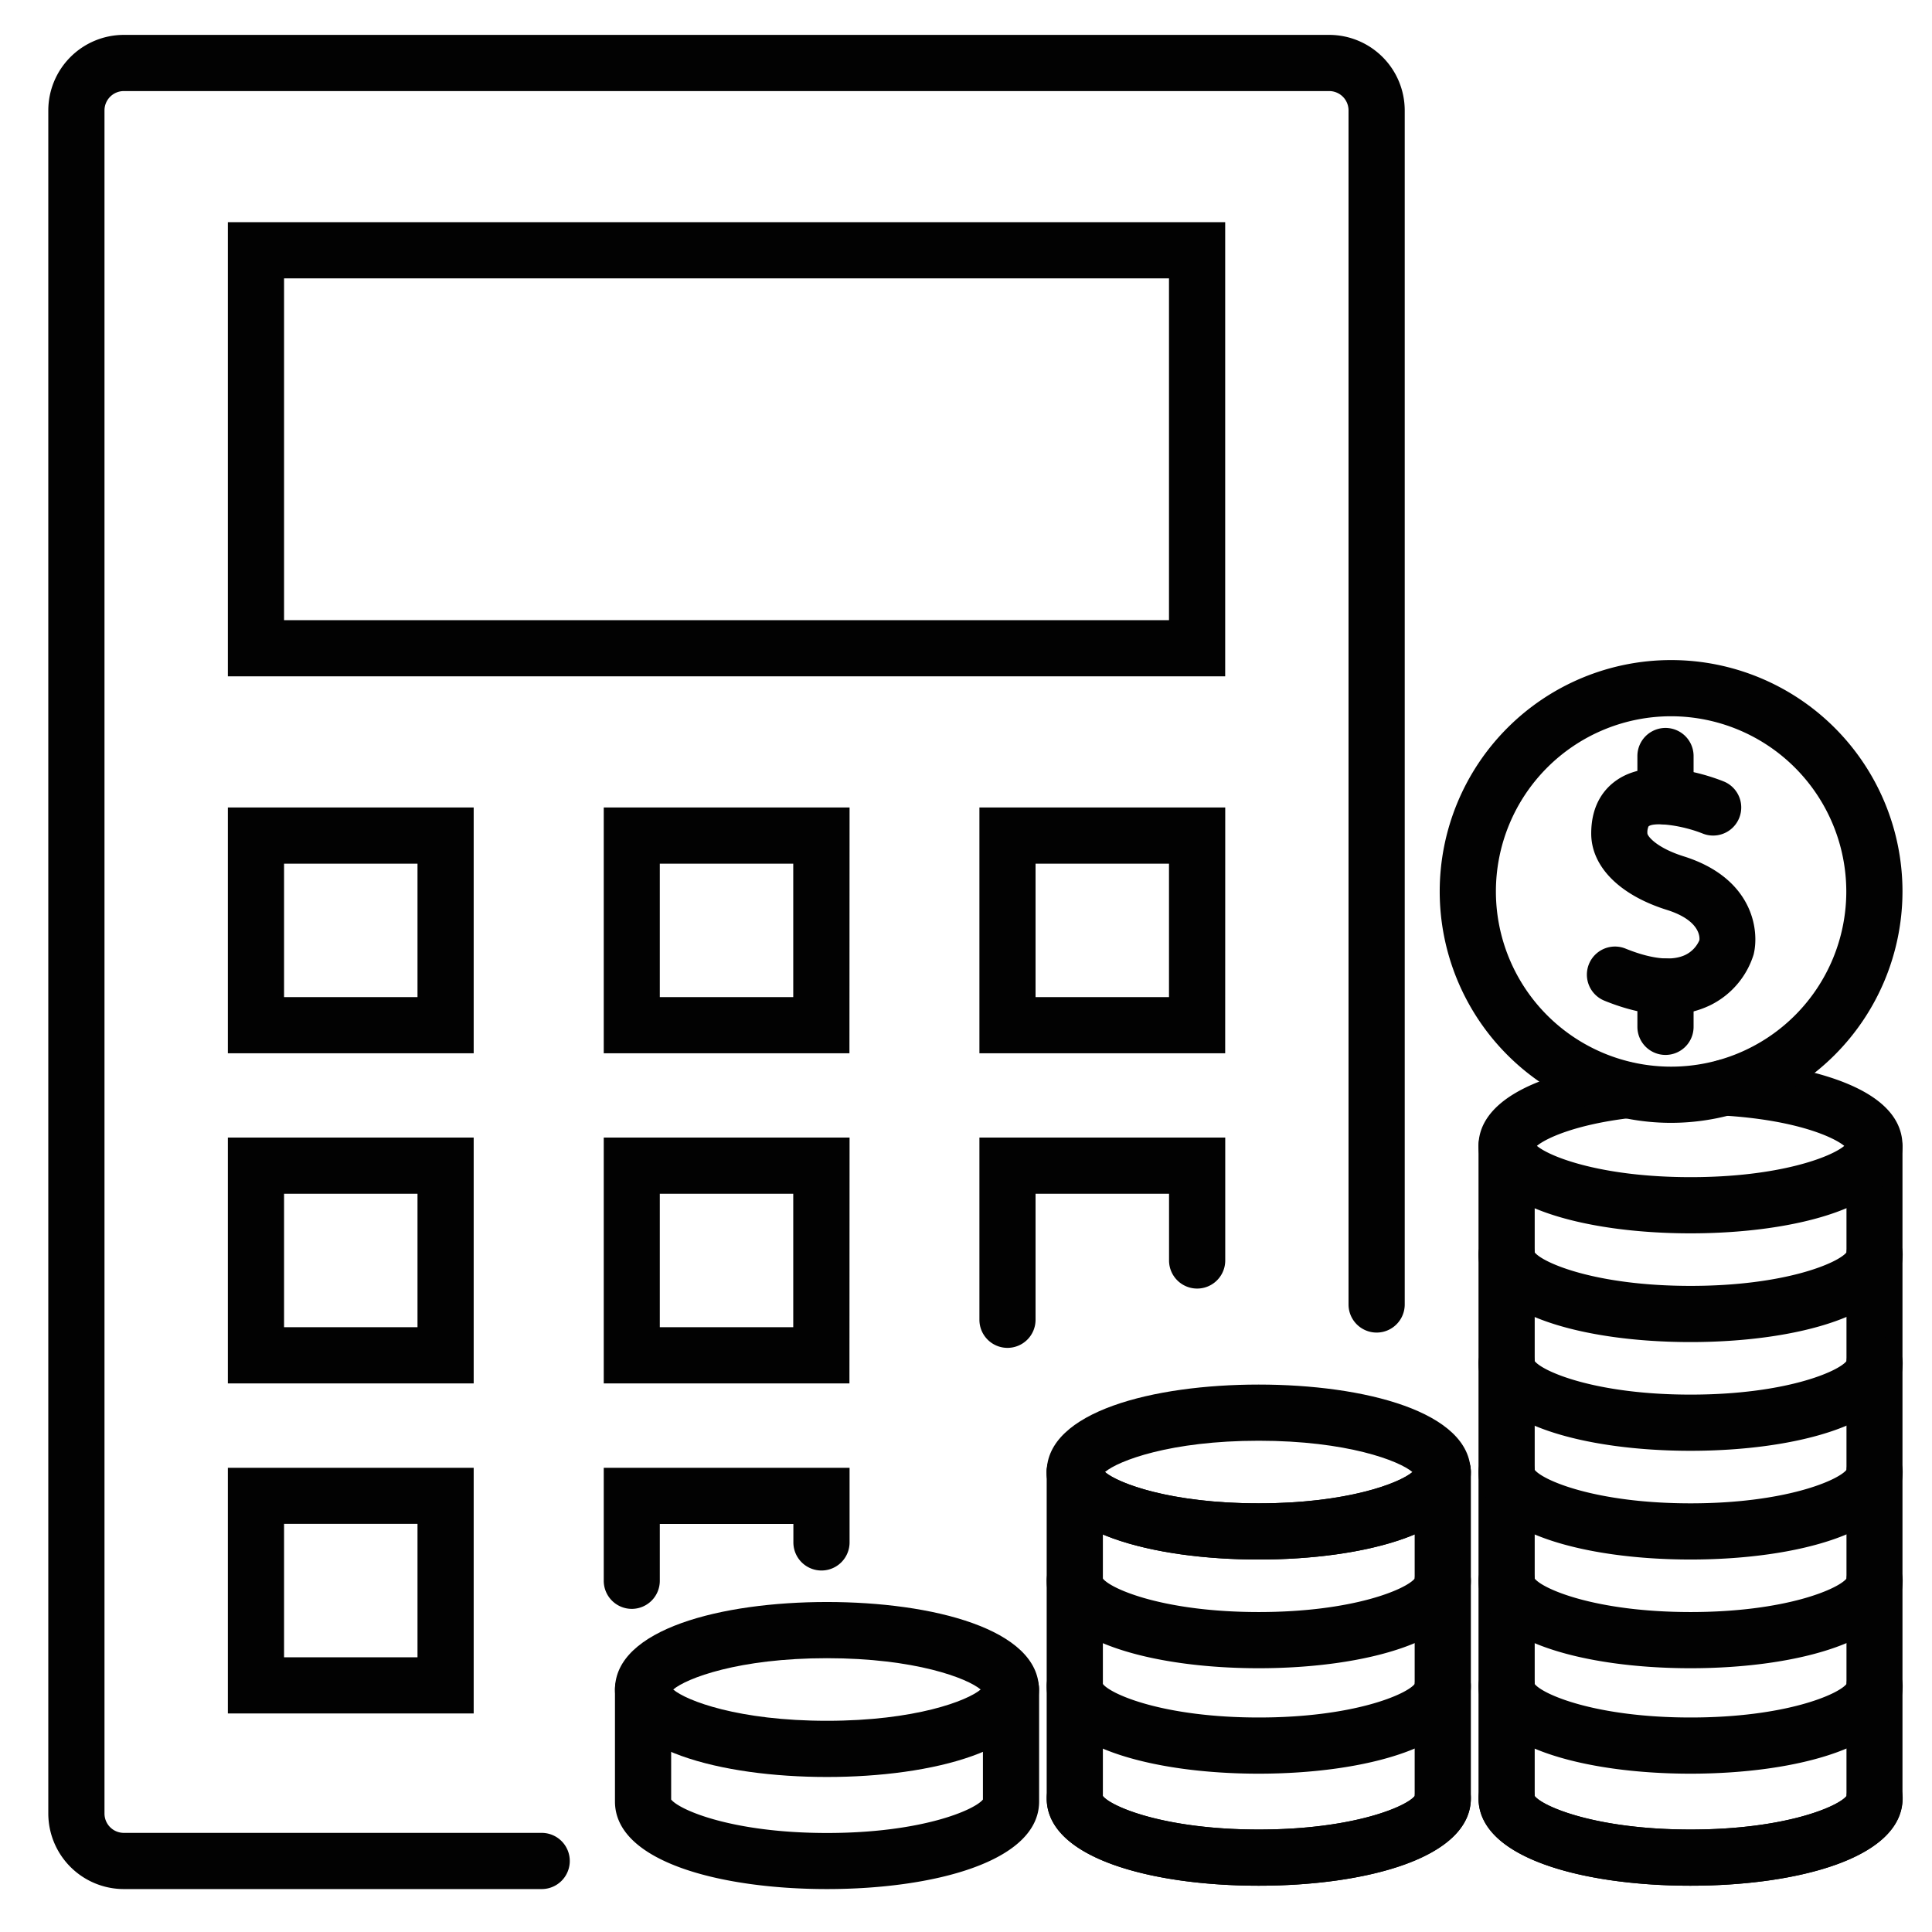
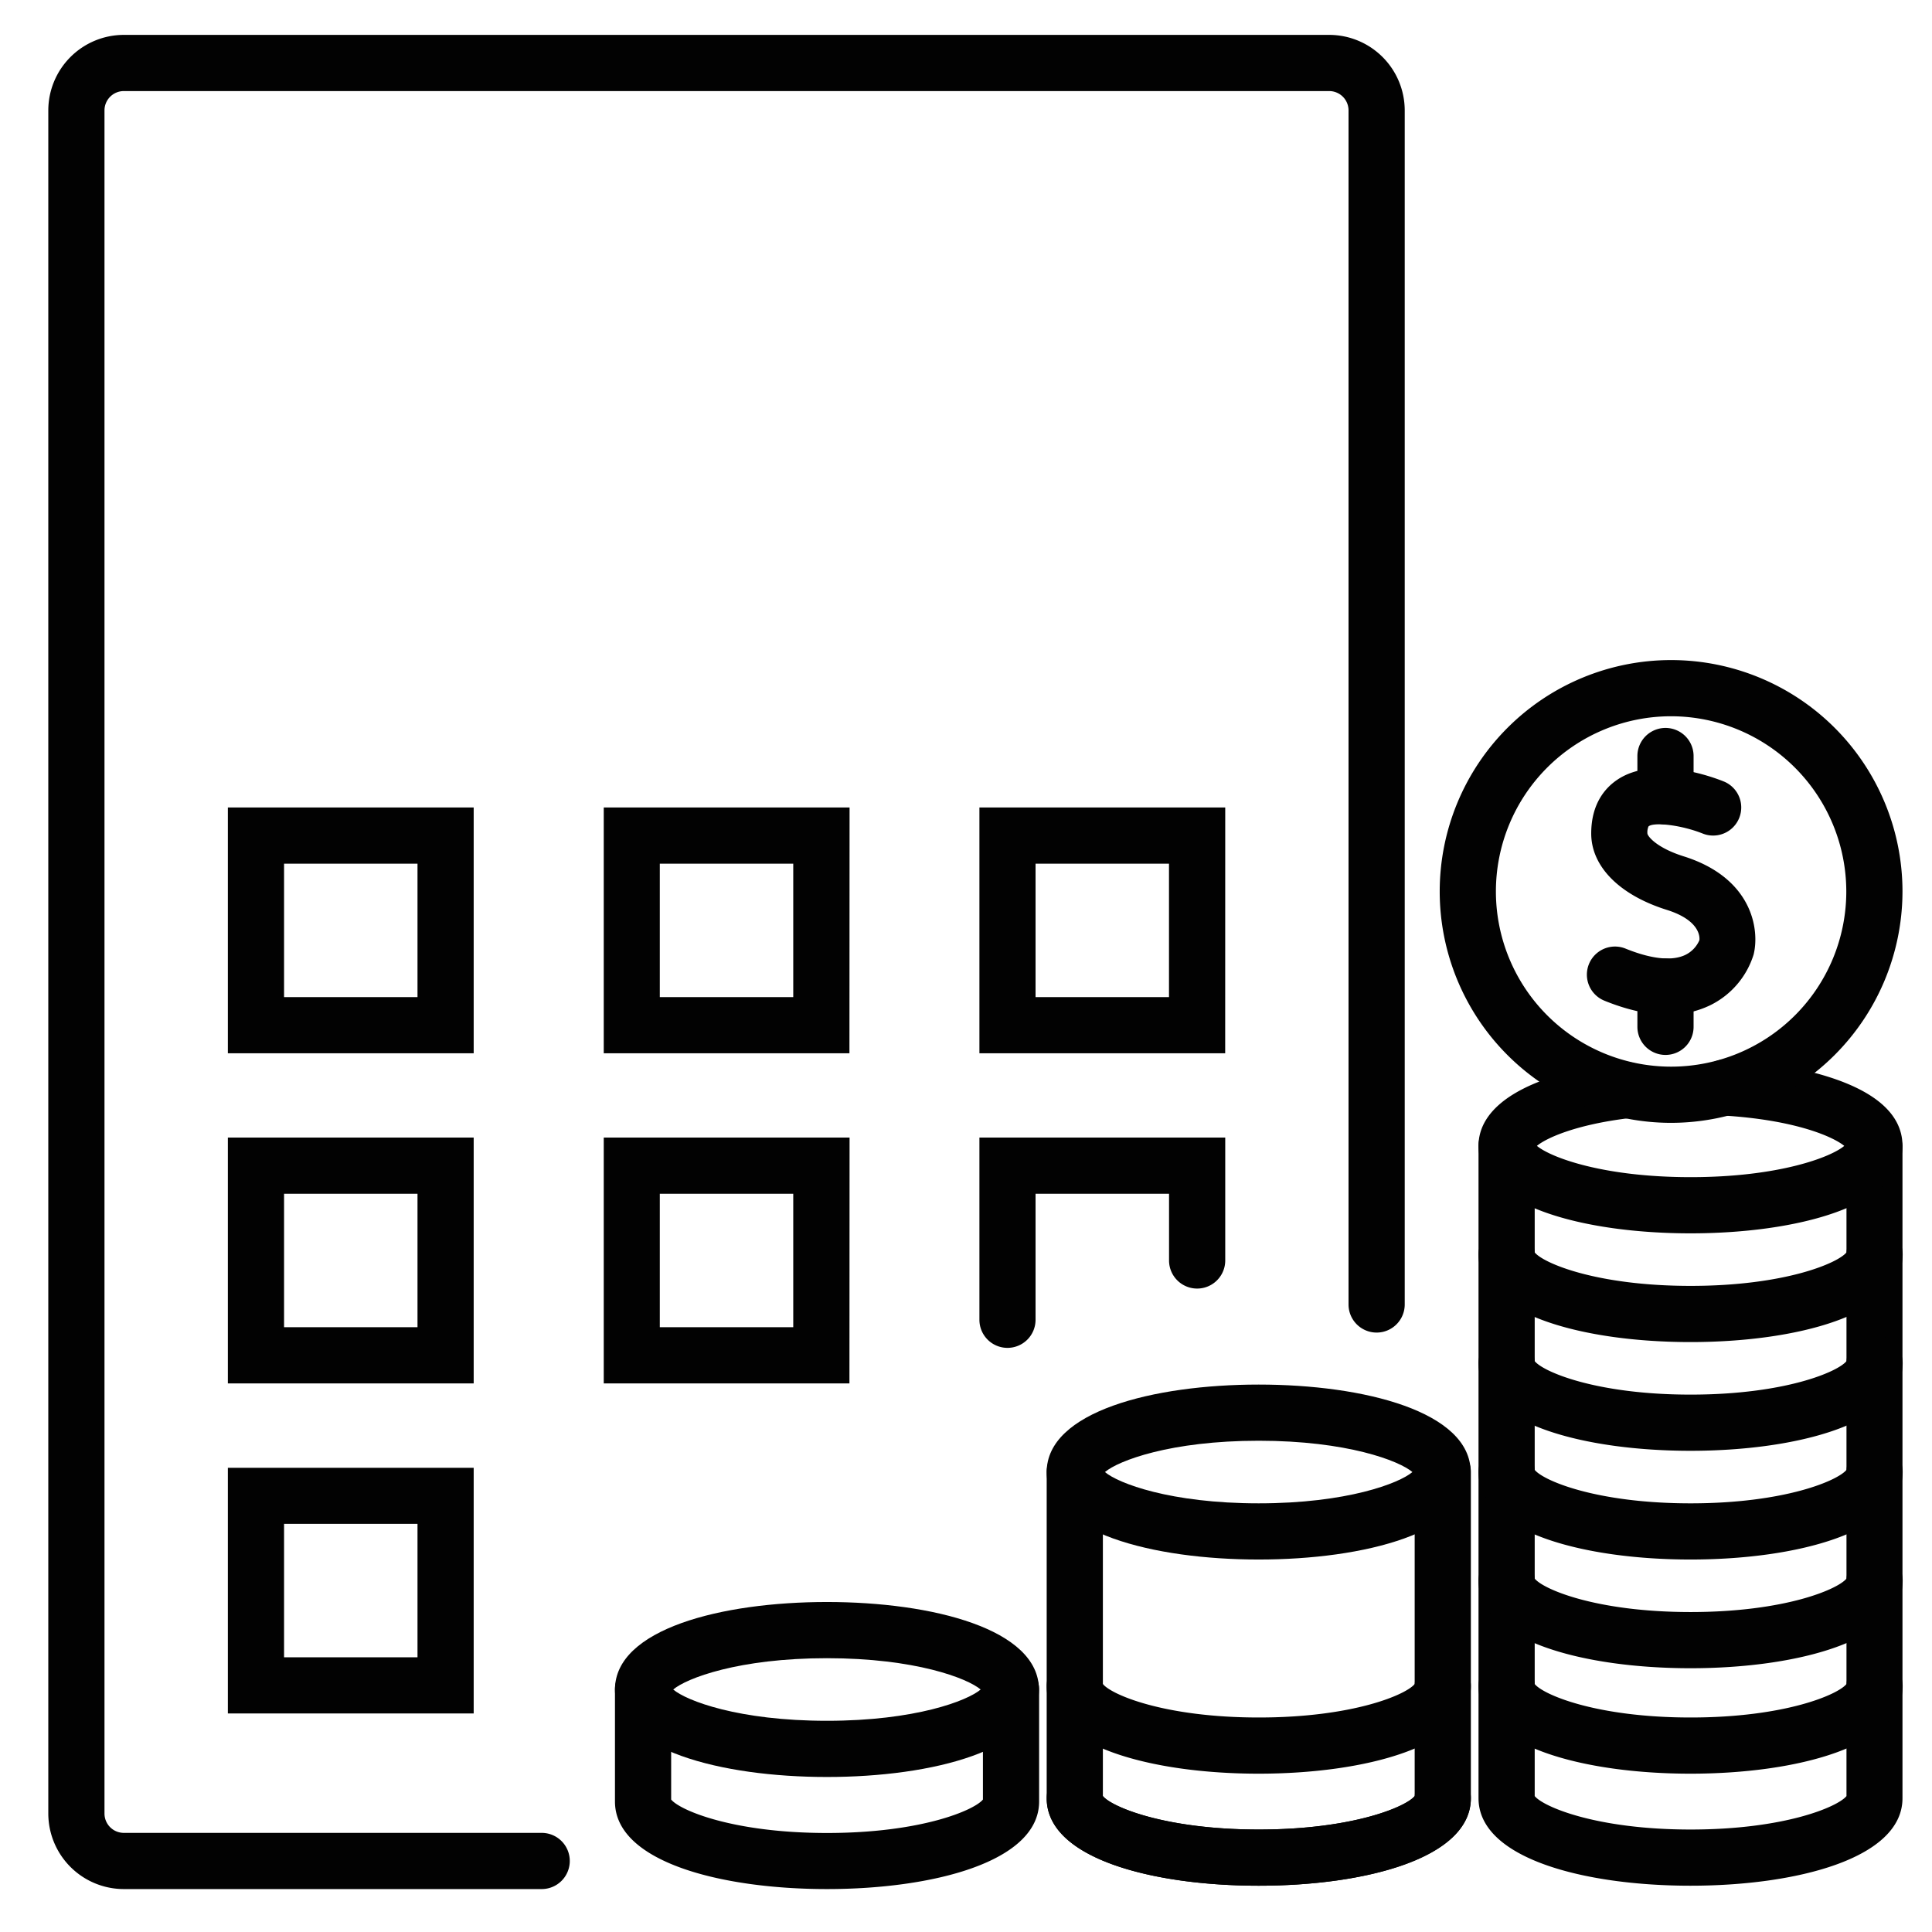
<svg xmlns="http://www.w3.org/2000/svg" viewBox="0 0 720 720">
  <defs>
    <style>.cls-1{fill:#020202;}</style>
  </defs>
  <title>ICONES</title>
  <g id="ICON">
    <path class="cls-1" d="M201.87,704H46.14A28.18,28.18,0,0,1,18,675.86V41.14A28.18,28.18,0,0,1,46.14,13H495.36A28.18,28.18,0,0,1,523.5,41.14v445a10.47,10.47,0,1,1-20.94,0v-445a7.21,7.21,0,0,0-7.2-7.2H46.14a7.21,7.21,0,0,0-7.2,7.2V675.86a7.21,7.21,0,0,0,7.2,7.2H201.87a10.47,10.47,0,0,1,0,20.94Z" />
-     <path class="cls-1" d="M456.59,252.05H84.92V82.8H456.59ZM105.86,231.12H435.65V103.74H105.86Z" />
    <path class="cls-1" d="M456.59,392.53H365V300.92h91.61Zm-70.67-20.94h49.73V321.86H385.92Z" />
    <path class="cls-1" d="M316.56,392.53H225V300.92h91.61Zm-70.67-20.94h49.73V321.86H245.89Z" />
    <path class="cls-1" d="M176.53,392.53H84.92V300.92h91.61Zm-70.67-20.94h49.73V321.86H105.86Z" />
    <path class="cls-1" d="M375.45,502.31A10.46,10.46,0,0,1,365,491.85V423.94h91.61v45.8a10.47,10.47,0,1,1-20.94,0V444.88H385.92v47A10.46,10.46,0,0,1,375.45,502.31Z" />
    <path class="cls-1" d="M316.56,515.55H225V423.94h91.61Zm-70.67-20.94h49.73V444.88H245.89Z" />
    <path class="cls-1" d="M176.53,515.55H84.92V423.94h91.61Zm-70.67-20.94h49.73V444.88H105.86Z" />
-     <path class="cls-1" d="M235.42,599.58A10.46,10.46,0,0,1,225,589.11V547h91.61v27.81a10.47,10.47,0,0,1-20.94,0v-6.87H245.89v21.22A10.46,10.46,0,0,1,235.42,599.58Z" />
    <path class="cls-1" d="M176.53,638.56H84.92V547h91.61Zm-70.67-20.93h49.73V567.89H105.86Z" />
    <path class="cls-1" d="M308.18,704c-39.35,0-79-10.08-79-32.61V629.63a10.47,10.47,0,1,1,20.94,0v41c3.14,3.94,22.93,12.47,58.1,12.47s54.95-8.53,58.09-12.47v-41a10.47,10.47,0,1,1,20.94,0v41.76C387.21,693.92,347.52,704,308.18,704Z" />
    <path class="cls-1" d="M308.18,662.23c-39.35,0-79-10.08-79-32.6s39.69-32.61,79-32.61,79,10.08,79,32.61S347.52,662.23,308.18,662.23Zm-57.29-32.6c4.92,4.19,24.36,11.66,57.29,11.66s52.37-7.47,57.28-11.66c-4.93-4.19-24.37-11.67-57.28-11.67S255.82,625.44,250.89,629.63Z" />
    <path class="cls-1" d="M630,702.75c-39.35,0-79-10.08-79-32.6V427a10.47,10.47,0,0,1,20.94,0V669.34c3.14,3.95,22.92,12.47,58.1,12.47s54.95-8.52,58.09-12.47V427A10.47,10.47,0,0,1,709,427V670.15C709,692.67,669.31,702.75,630,702.75Z" />
    <path class="cls-1" d="M630,661c-39.35,0-79-10.08-79-32.61a10.47,10.47,0,0,1,20.91-.85c3,3.93,22.83,12.52,58.13,12.52s55.1-8.59,58.12-12.52a10.47,10.47,0,0,1,20.91.85C709,650.91,669.31,661,630,661Z" />
-     <path class="cls-1" d="M630,702.75c-39.35,0-79-10.08-79-32.6a10.47,10.47,0,0,1,20.91-.85c3,3.92,22.83,12.51,58.13,12.51s55.1-8.59,58.12-12.51a10.47,10.47,0,0,1,20.91.85C709,692.67,669.31,702.75,630,702.75Z" />
    <path class="cls-1" d="M630,621.7c-39.35,0-79-10.08-79-32.59a10.47,10.47,0,0,1,20.91-.86c3,3.94,22.84,12.51,58.13,12.51s55.08-8.57,58.12-12.51a10.47,10.47,0,0,1,20.91.86C709,611.62,669.31,621.7,630,621.7Z" />
    <path class="cls-1" d="M630,581.19c-39.35,0-79-10.09-79-32.6a10.47,10.47,0,0,1,20.91-.86c3,3.94,22.84,12.52,58.13,12.52s55.08-8.58,58.12-12.52a10.47,10.47,0,0,1,20.91.86C709,571.1,669.31,581.19,630,581.19Z" />
    <path class="cls-1" d="M630,540.67c-39.35,0-79-10.08-79-32.61a10.47,10.47,0,0,1,20.91-.85c3,3.93,22.83,12.52,58.13,12.52s55.1-8.59,58.12-12.52a10.47,10.47,0,0,1,20.91.85C709,530.59,669.31,540.67,630,540.67Z" />
    <path class="cls-1" d="M630,500.15c-39.35,0-79-10.08-79-32.61a10.47,10.47,0,0,1,20.91-.85c3,3.93,22.83,12.52,58.13,12.52s55.1-8.59,58.12-12.52a10.47,10.47,0,0,1,20.91.85C709,490.07,669.31,500.15,630,500.15Z" />
    <path class="cls-1" d="M630,459.63c-39.35,0-79-10.08-79-32.61,0-15.67,19.64-27,53.89-31.15a10.47,10.47,0,0,1,2.49,20.8c-20.23,2.43-31.16,7.48-34.62,10.36,5,4.21,24.4,11.66,57.28,11.66s52.3-7.45,57.26-11.65c-4-3.29-17.83-9.61-44.81-11.29a10.48,10.48,0,0,1-9.8-11.11,10.34,10.34,0,0,1,11.11-9.79C659,395.81,709,401,709,427,709,449.55,669.31,459.63,630,459.63Z" />
    <path class="cls-1" d="M469.07,702.75c-39.35,0-79-10.08-79-32.6V548.59a10.47,10.47,0,0,1,20.94,0V669.34c3.14,3.95,22.94,12.47,58.1,12.47s55-8.52,58.1-12.47V548.59a10.47,10.47,0,0,1,20.94,0V670.15C548.11,692.67,508.41,702.75,469.07,702.75Z" />
    <path class="cls-1" d="M469.07,661c-39.35,0-79-10.08-79-32.61a10.47,10.47,0,0,1,20.91-.85c3,3.93,22.83,12.52,58.13,12.52s55.11-8.59,58.13-12.52a10.47,10.47,0,0,1,20.91.85C548.11,650.91,508.41,661,469.07,661Z" />
    <path class="cls-1" d="M469.07,702.75c-39.35,0-79-10.08-79-32.6a10.47,10.47,0,0,1,20.91-.85c3,3.92,22.83,12.51,58.13,12.51s55.11-8.59,58.13-12.51a10.47,10.47,0,0,1,20.91.85C548.11,692.67,508.41,702.75,469.07,702.75Z" />
-     <path class="cls-1" d="M469.07,621.7c-39.35,0-79-10.08-79-32.59a10.47,10.47,0,0,1,20.91-.86c3,3.94,22.84,12.51,58.13,12.51s55.09-8.57,58.13-12.51a10.47,10.47,0,0,1,20.91.86C548.11,611.62,508.41,621.7,469.07,621.7Z" />
-     <path class="cls-1" d="M469.07,581.19c-39.35,0-79-10.09-79-32.6a10.47,10.47,0,0,1,20.91-.86c3,3.94,22.84,12.52,58.13,12.52s55.09-8.58,58.13-12.52a10.47,10.47,0,0,1,20.91.86C548.11,571.1,508.41,581.19,469.07,581.19Z" />
    <path class="cls-1" d="M469.07,581.19c-39.35,0-79-10.09-79-32.6s39.69-32.6,79-32.6,79,10.08,79,32.6S508.41,581.19,469.07,581.19Zm-57.29-32.6c4.93,4.19,24.37,11.66,57.29,11.66s52.37-7.47,57.29-11.66c-4.92-4.2-24.37-11.67-57.29-11.67S416.71,544.39,411.78,548.59Z" />
    <path class="cls-1" d="M621.45,378.13c-7.11,0-15-1.73-23.53-5.2a10.47,10.47,0,0,1,7.88-19.41c9.69,3.93,17.42,4.74,22.39,2.29a10.86,10.86,0,0,0,5.13-5.44c.15-1.17.21-7.41-12.16-11.29C603.55,333.56,593,322.93,593,310.63c0-11.17,5.28-17.07,9.73-20.05,13.67-9.2,35.63-1,39.89.74a10.47,10.47,0,0,1-7.89,19.39h0c-8.43-3.39-18.61-4.38-20.38-2.72a5.47,5.47,0,0,0-.41,2.64c.16,1.17,3.66,5.4,13.46,8.48,25.8,8.09,28.38,27.47,26.13,36.58a31.42,31.42,0,0,1-16.15,18.92A35.61,35.61,0,0,1,621.45,378.13Z" />
    <path class="cls-1" d="M620.68,393.14a10.47,10.47,0,0,1-10.47-10.47v-15a10.47,10.47,0,0,1,20.94,0v15A10.46,10.46,0,0,1,620.68,393.14Z" />
    <path class="cls-1" d="M620.68,307.22a10.47,10.47,0,0,1-10.47-10.47v-15a10.47,10.47,0,0,1,20.94,0v15A10.47,10.47,0,0,1,620.68,307.22Z" />
    <path class="cls-1" d="M622.77,418.45A86.23,86.23,0,1,1,709,332.22,86.32,86.32,0,0,1,622.77,418.45Zm0-151.52a65.29,65.29,0,1,0,65.29,65.29A65.36,65.36,0,0,0,622.77,266.93Z" />
  </g>
</svg>